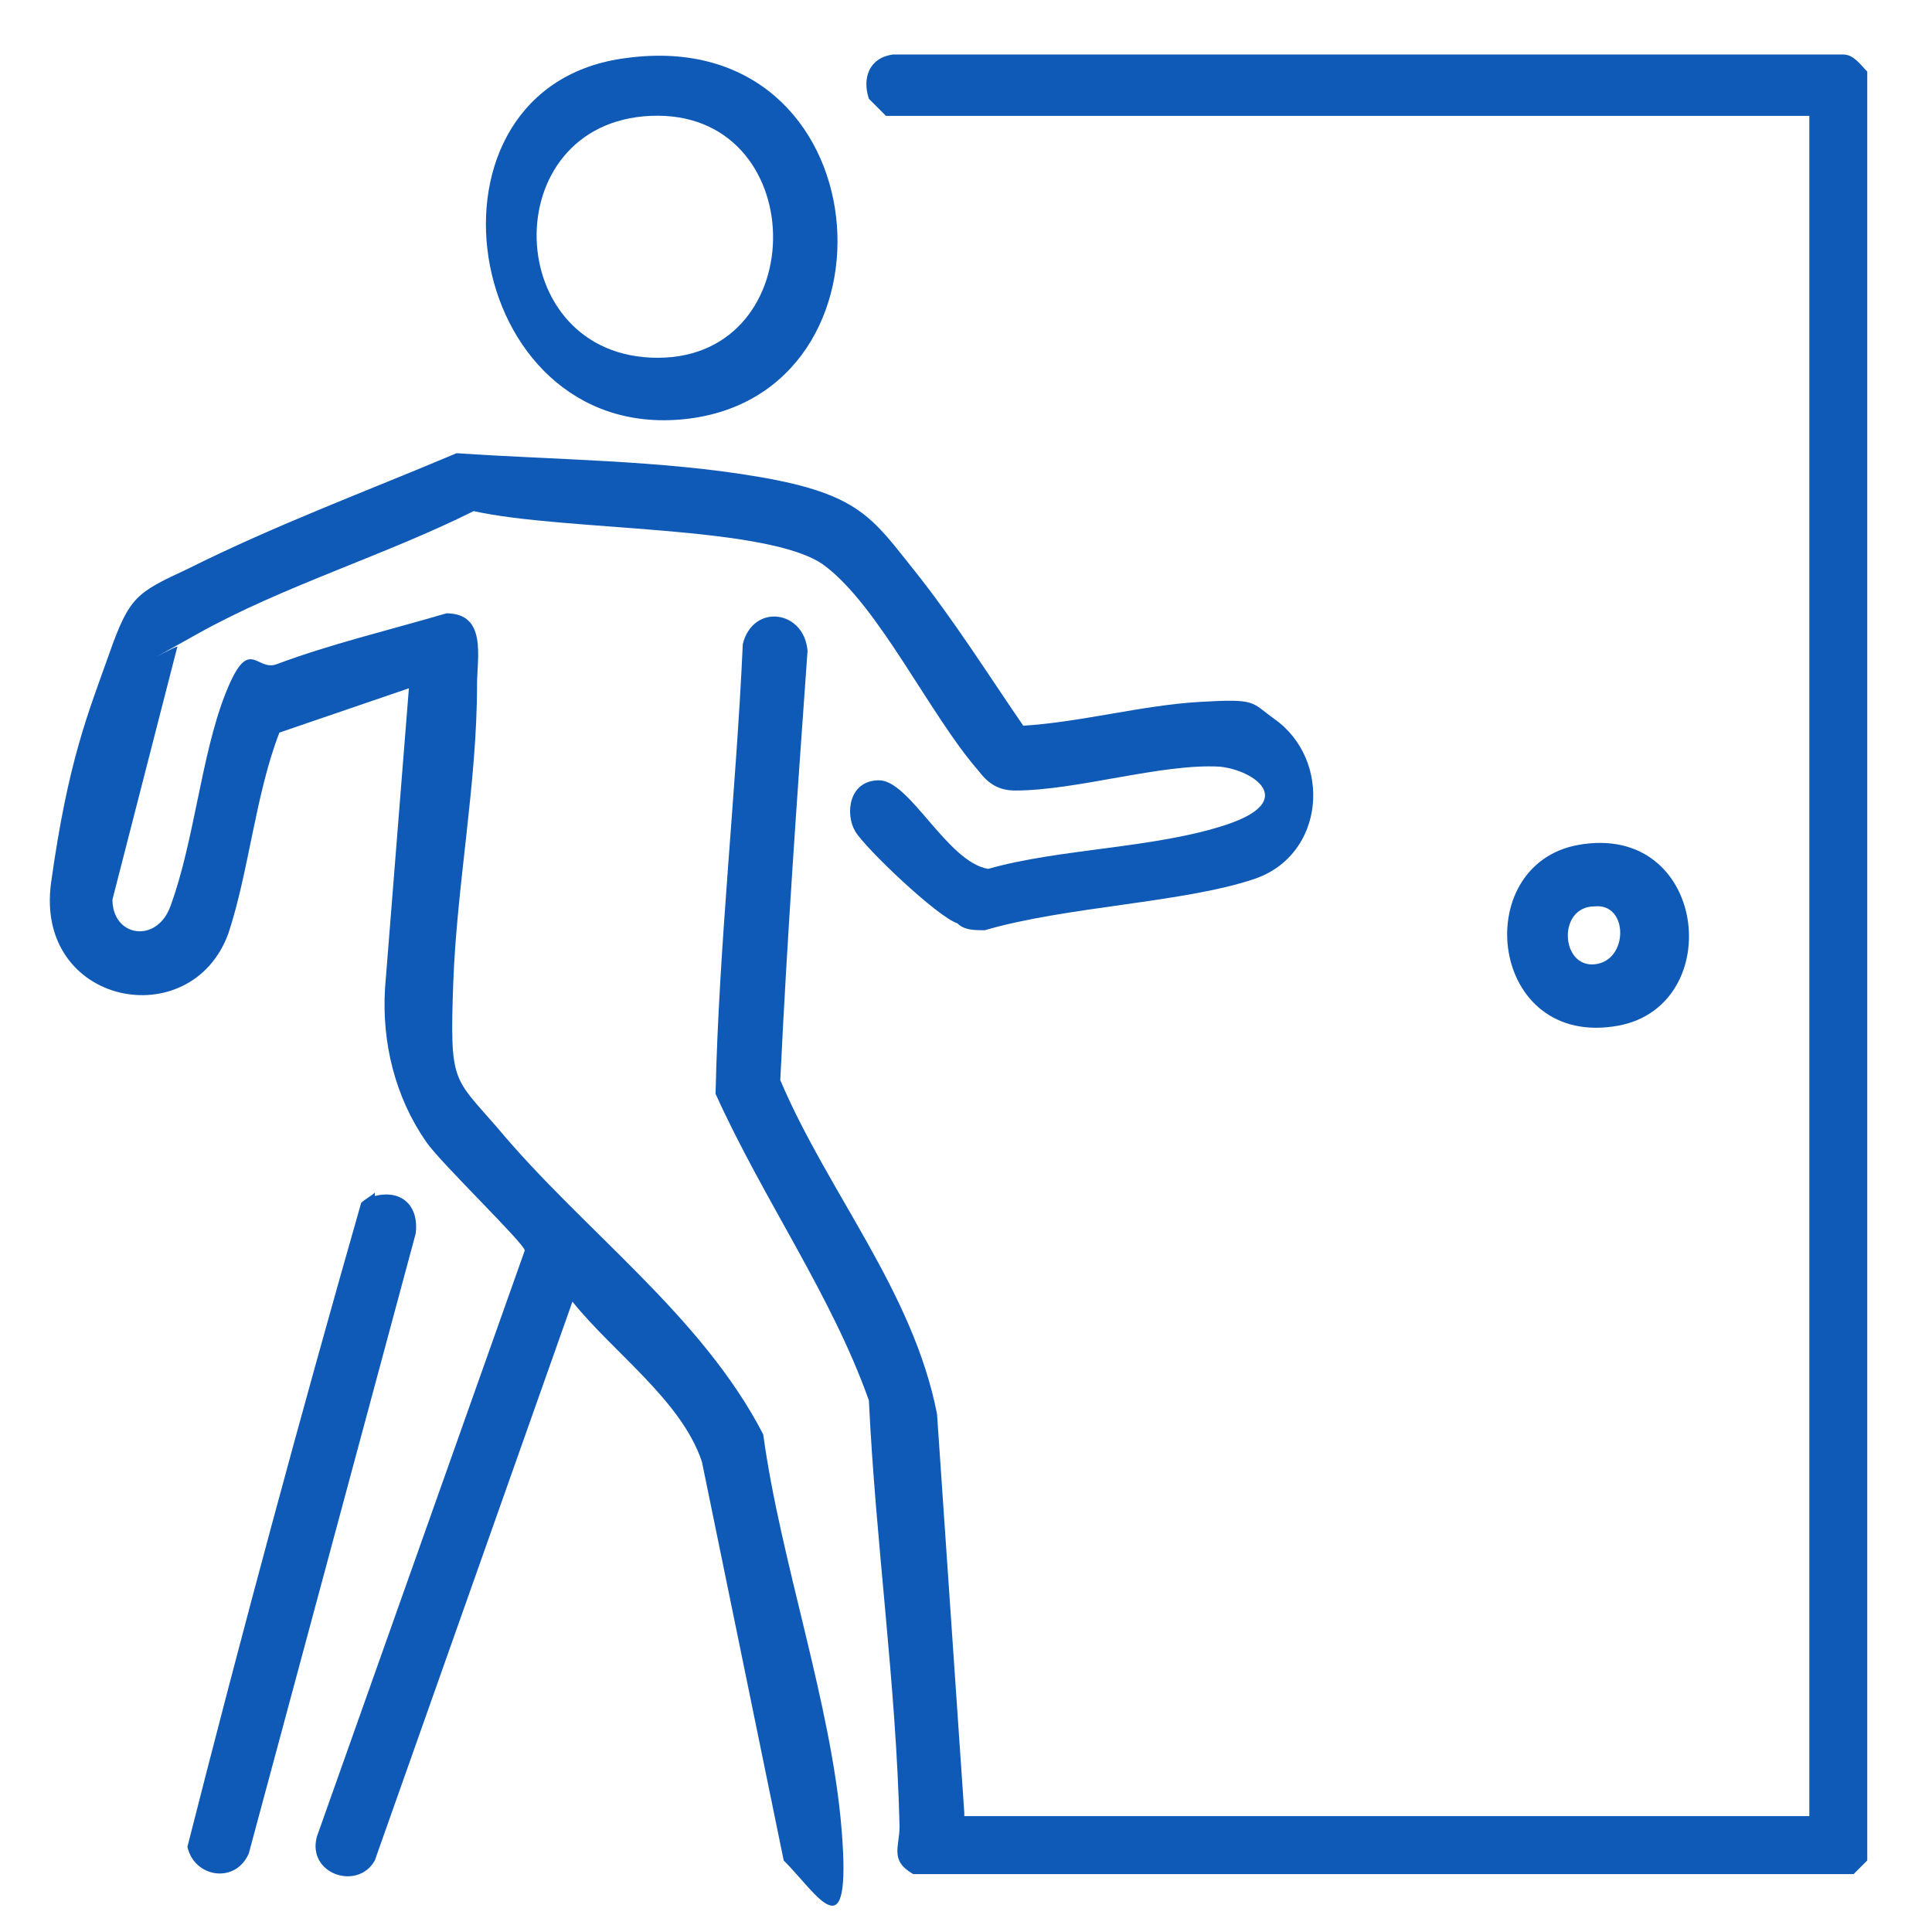
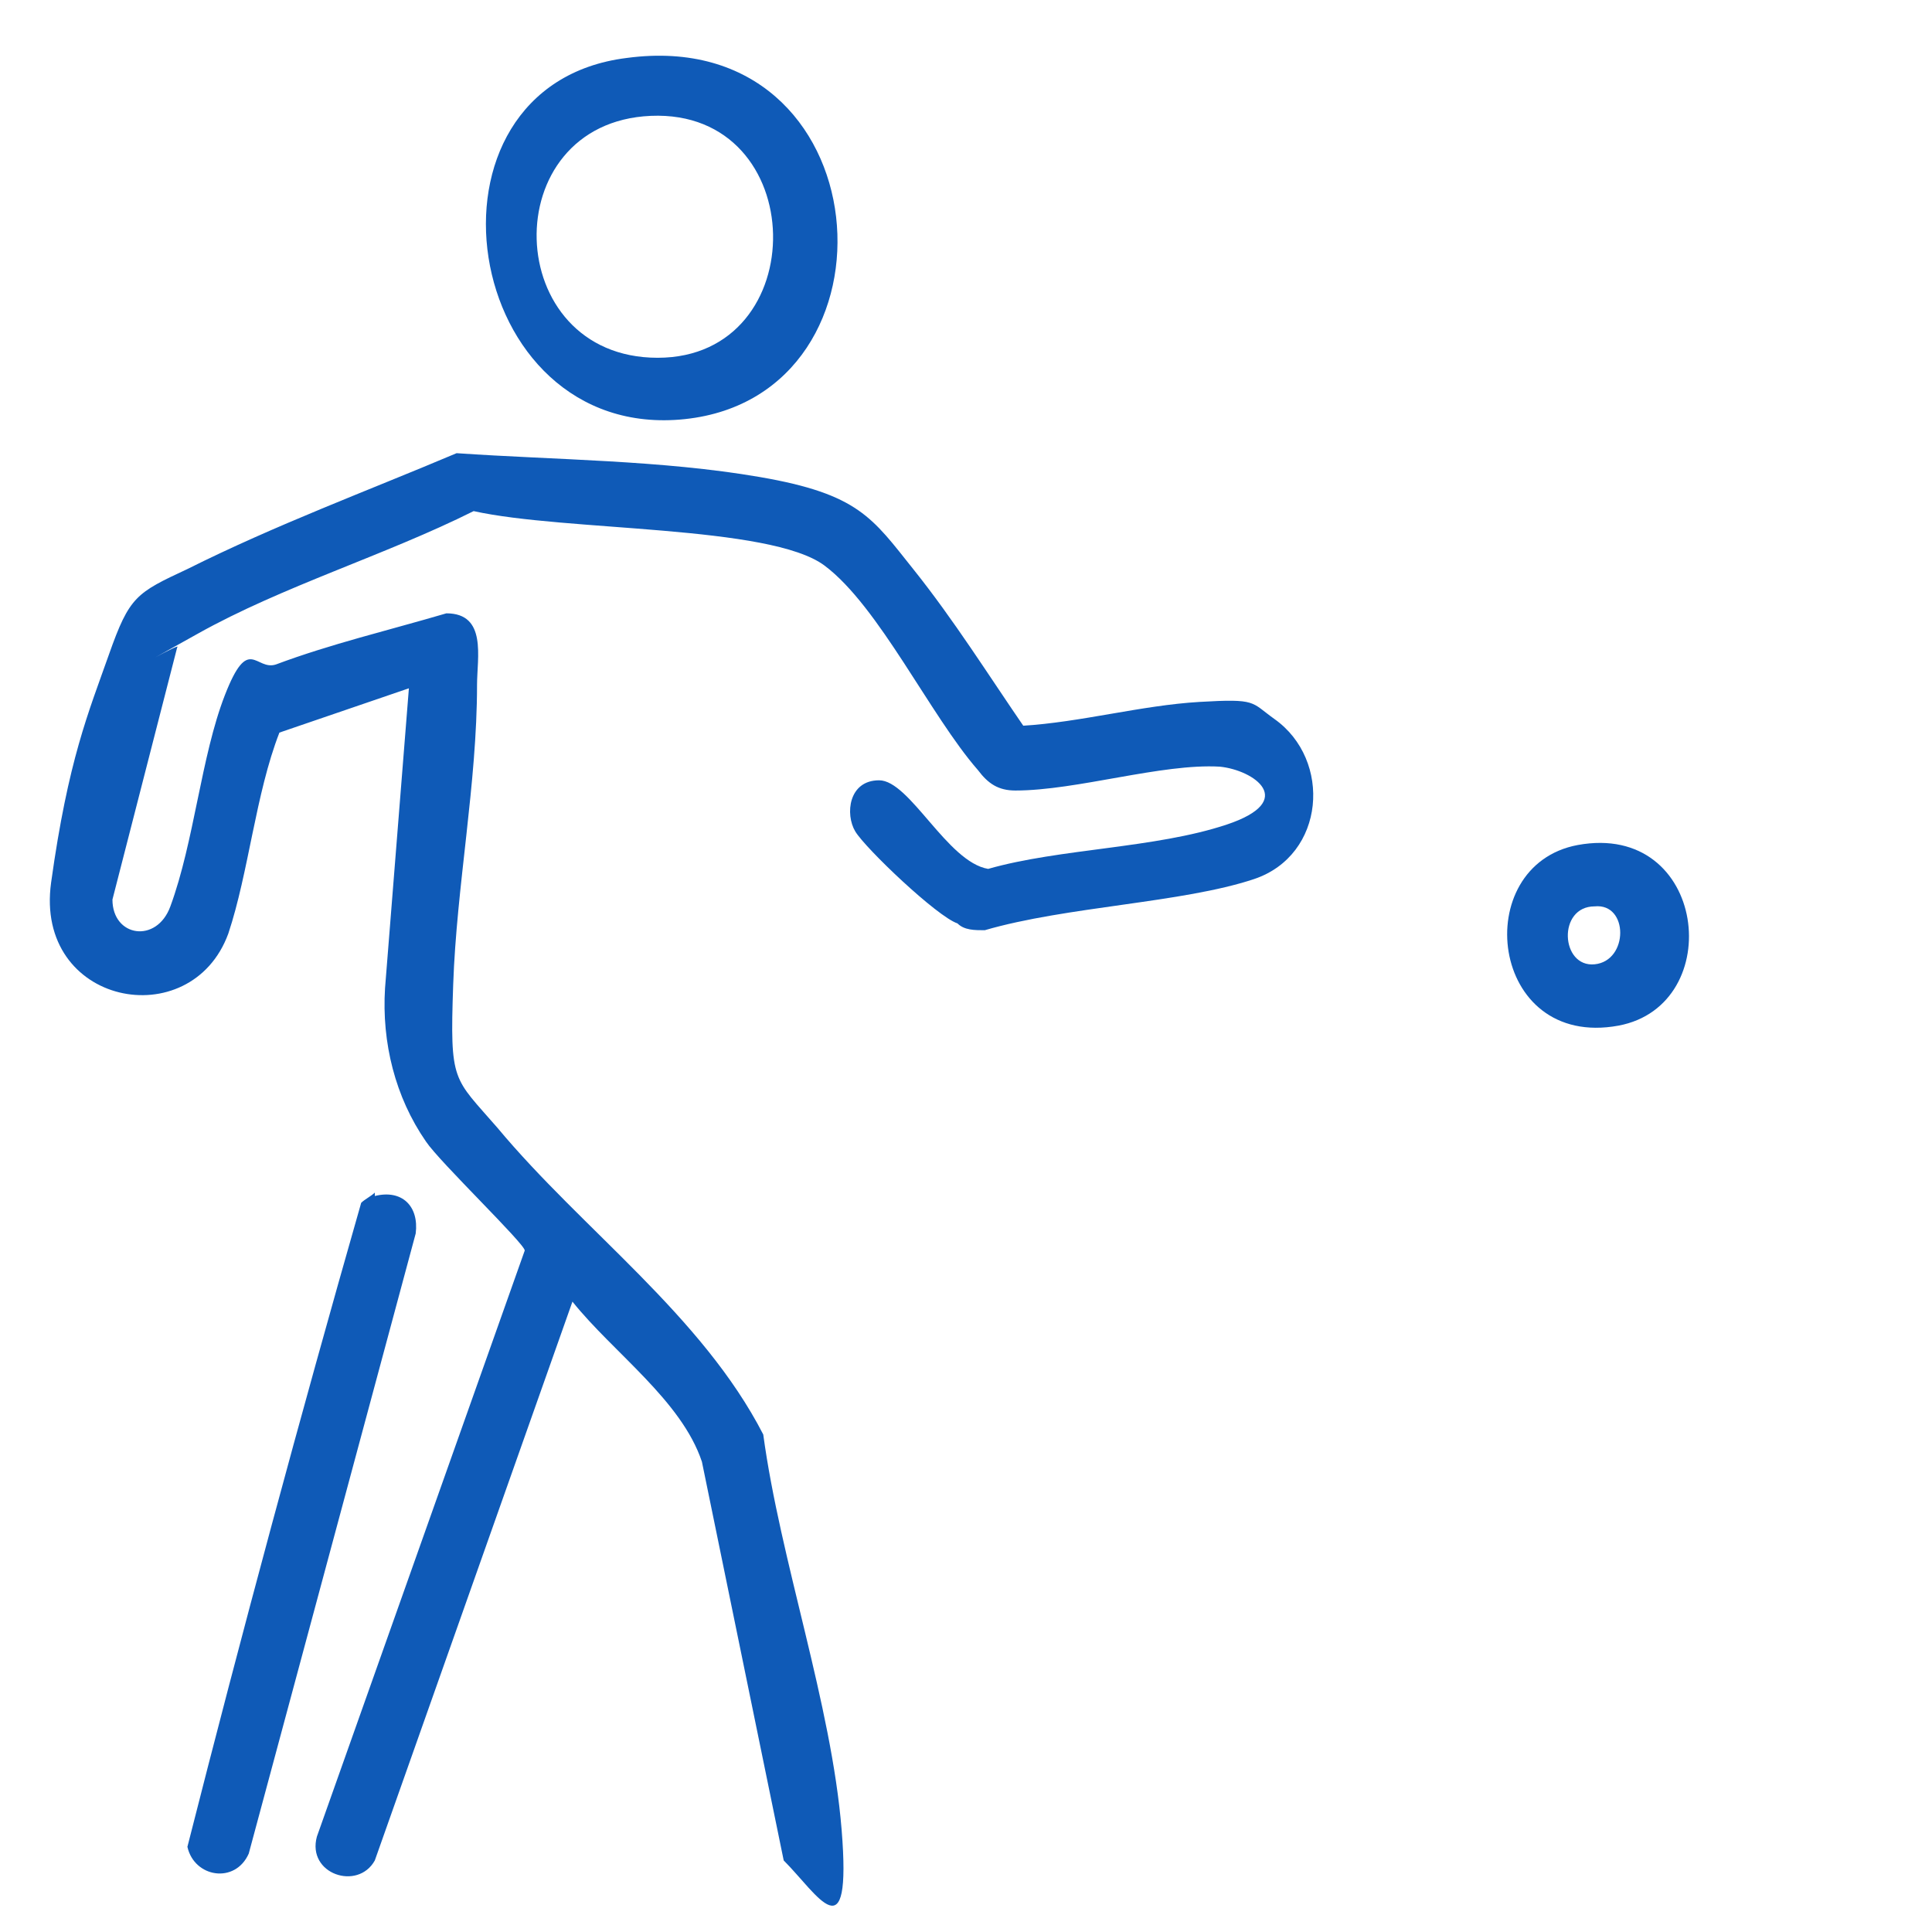
<svg xmlns="http://www.w3.org/2000/svg" id="Ebene_1" version="1.1" viewBox="0 0 56.7 56.7">
  <defs>
    <style>
      .st0 {
        fill: #0f5ab7;
      }
    </style>
  </defs>
-   <path class="st0" d="M28.3,53.3h24.8V3.4h-27.1s-.4-.4-.5-.5c-.2-.6,0-1.2.7-1.3h27.9c.3,0,.5.3.7.5v52.5l-.4.4h-27.6c-.7-.4-.4-.8-.4-1.4-.1-4.2-.7-8.3-.9-12.5-1.1-3.1-3.1-5.9-4.5-9,.1-4.4.6-8.8.8-13.2.3-1.2,1.8-1,1.9.2-.3,4.2-.6,8.4-.8,12.6,1.4,3.3,3.9,6.2,4.6,9.8l.8,11.7Z" />
  <path class="st0" d="M30,21.3c1.7-.1,3.5-.6,5.2-.7s1.5,0,2.2.5c1.7,1.2,1.5,4-.6,4.7s-5.5.8-7.9,1.5c-.3,0-.6,0-.8-.2-.6-.2-2.7-2.2-3-2.7s-.2-1.5.7-1.5,2,2.4,3.2,2.6c2.1-.6,4.9-.6,7-1.3s.8-1.6-.2-1.7c-1.7-.1-4.2.7-6,.7-.5,0-.8-.2-1.1-.6-1.4-1.6-2.9-4.8-4.5-6s-7.6-1-10.3-1.6c-2.6,1.3-5.6,2.2-8.1,3.6s-.4.2-.6.4l-1.9,7.4c0,1.1,1.3,1.3,1.7.2.7-1.9.9-4.4,1.6-6.2s.9-.7,1.5-.9c1.6-.6,3.3-1,5-1.5,1.2,0,.9,1.3.9,2.1,0,2.9-.6,5.9-.7,8.8s0,2.7,1.3,4.2c2.5,3,6,5.5,7.8,9,.5,3.7,2,7.9,2.3,11.6s-.7,1.9-1.7.9l-2.4-11.7c-.6-1.8-2.6-3.2-3.8-4.7l-5.8,16.4c-.5.9-2,.4-1.7-.7l6.1-17.2c0-.2-2.5-2.6-2.9-3.2-.9-1.3-1.3-2.9-1.2-4.5l.7-8.8-3.8,1.3c-.7,1.8-.9,4.1-1.5,5.9-1.1,3-5.7,2.1-5.2-1.5s1.1-5,1.7-6.7.8-1.8,2.3-2.5c2.6-1.3,5.3-2.3,7.9-3.4,2.9.2,6,.2,8.9.7s3.3,1.2,4.5,2.7,2.2,3.1,3.3,4.7Z" />
  <path class="st0" d="M18.4,1.7c7.5-1,8.3,9.9,1.7,10.6S11.9,2.5,18.4,1.7ZM19.1,3.4c-4.6.2-4.4,7.1.2,7.1s4.5-7.3-.2-7.1Z" />
  <path class="st0" d="M11,35.1c.8-.2,1.3.3,1.2,1.1l-4.9,18.2c-.4.9-1.6.7-1.8-.2,1.6-6.3,3.3-12.6,5.1-18.9.1-.1.3-.2.4-.3Z" />
  <path class="st0" d="M46.3,24.8c3.8-.7,4.4,4.7,1.2,5.3-3.8.7-4.4-4.7-1.2-5.3ZM46.8,26.6c-1.1,0-1,1.8,0,1.7s1-1.8,0-1.7Z" />
</svg>